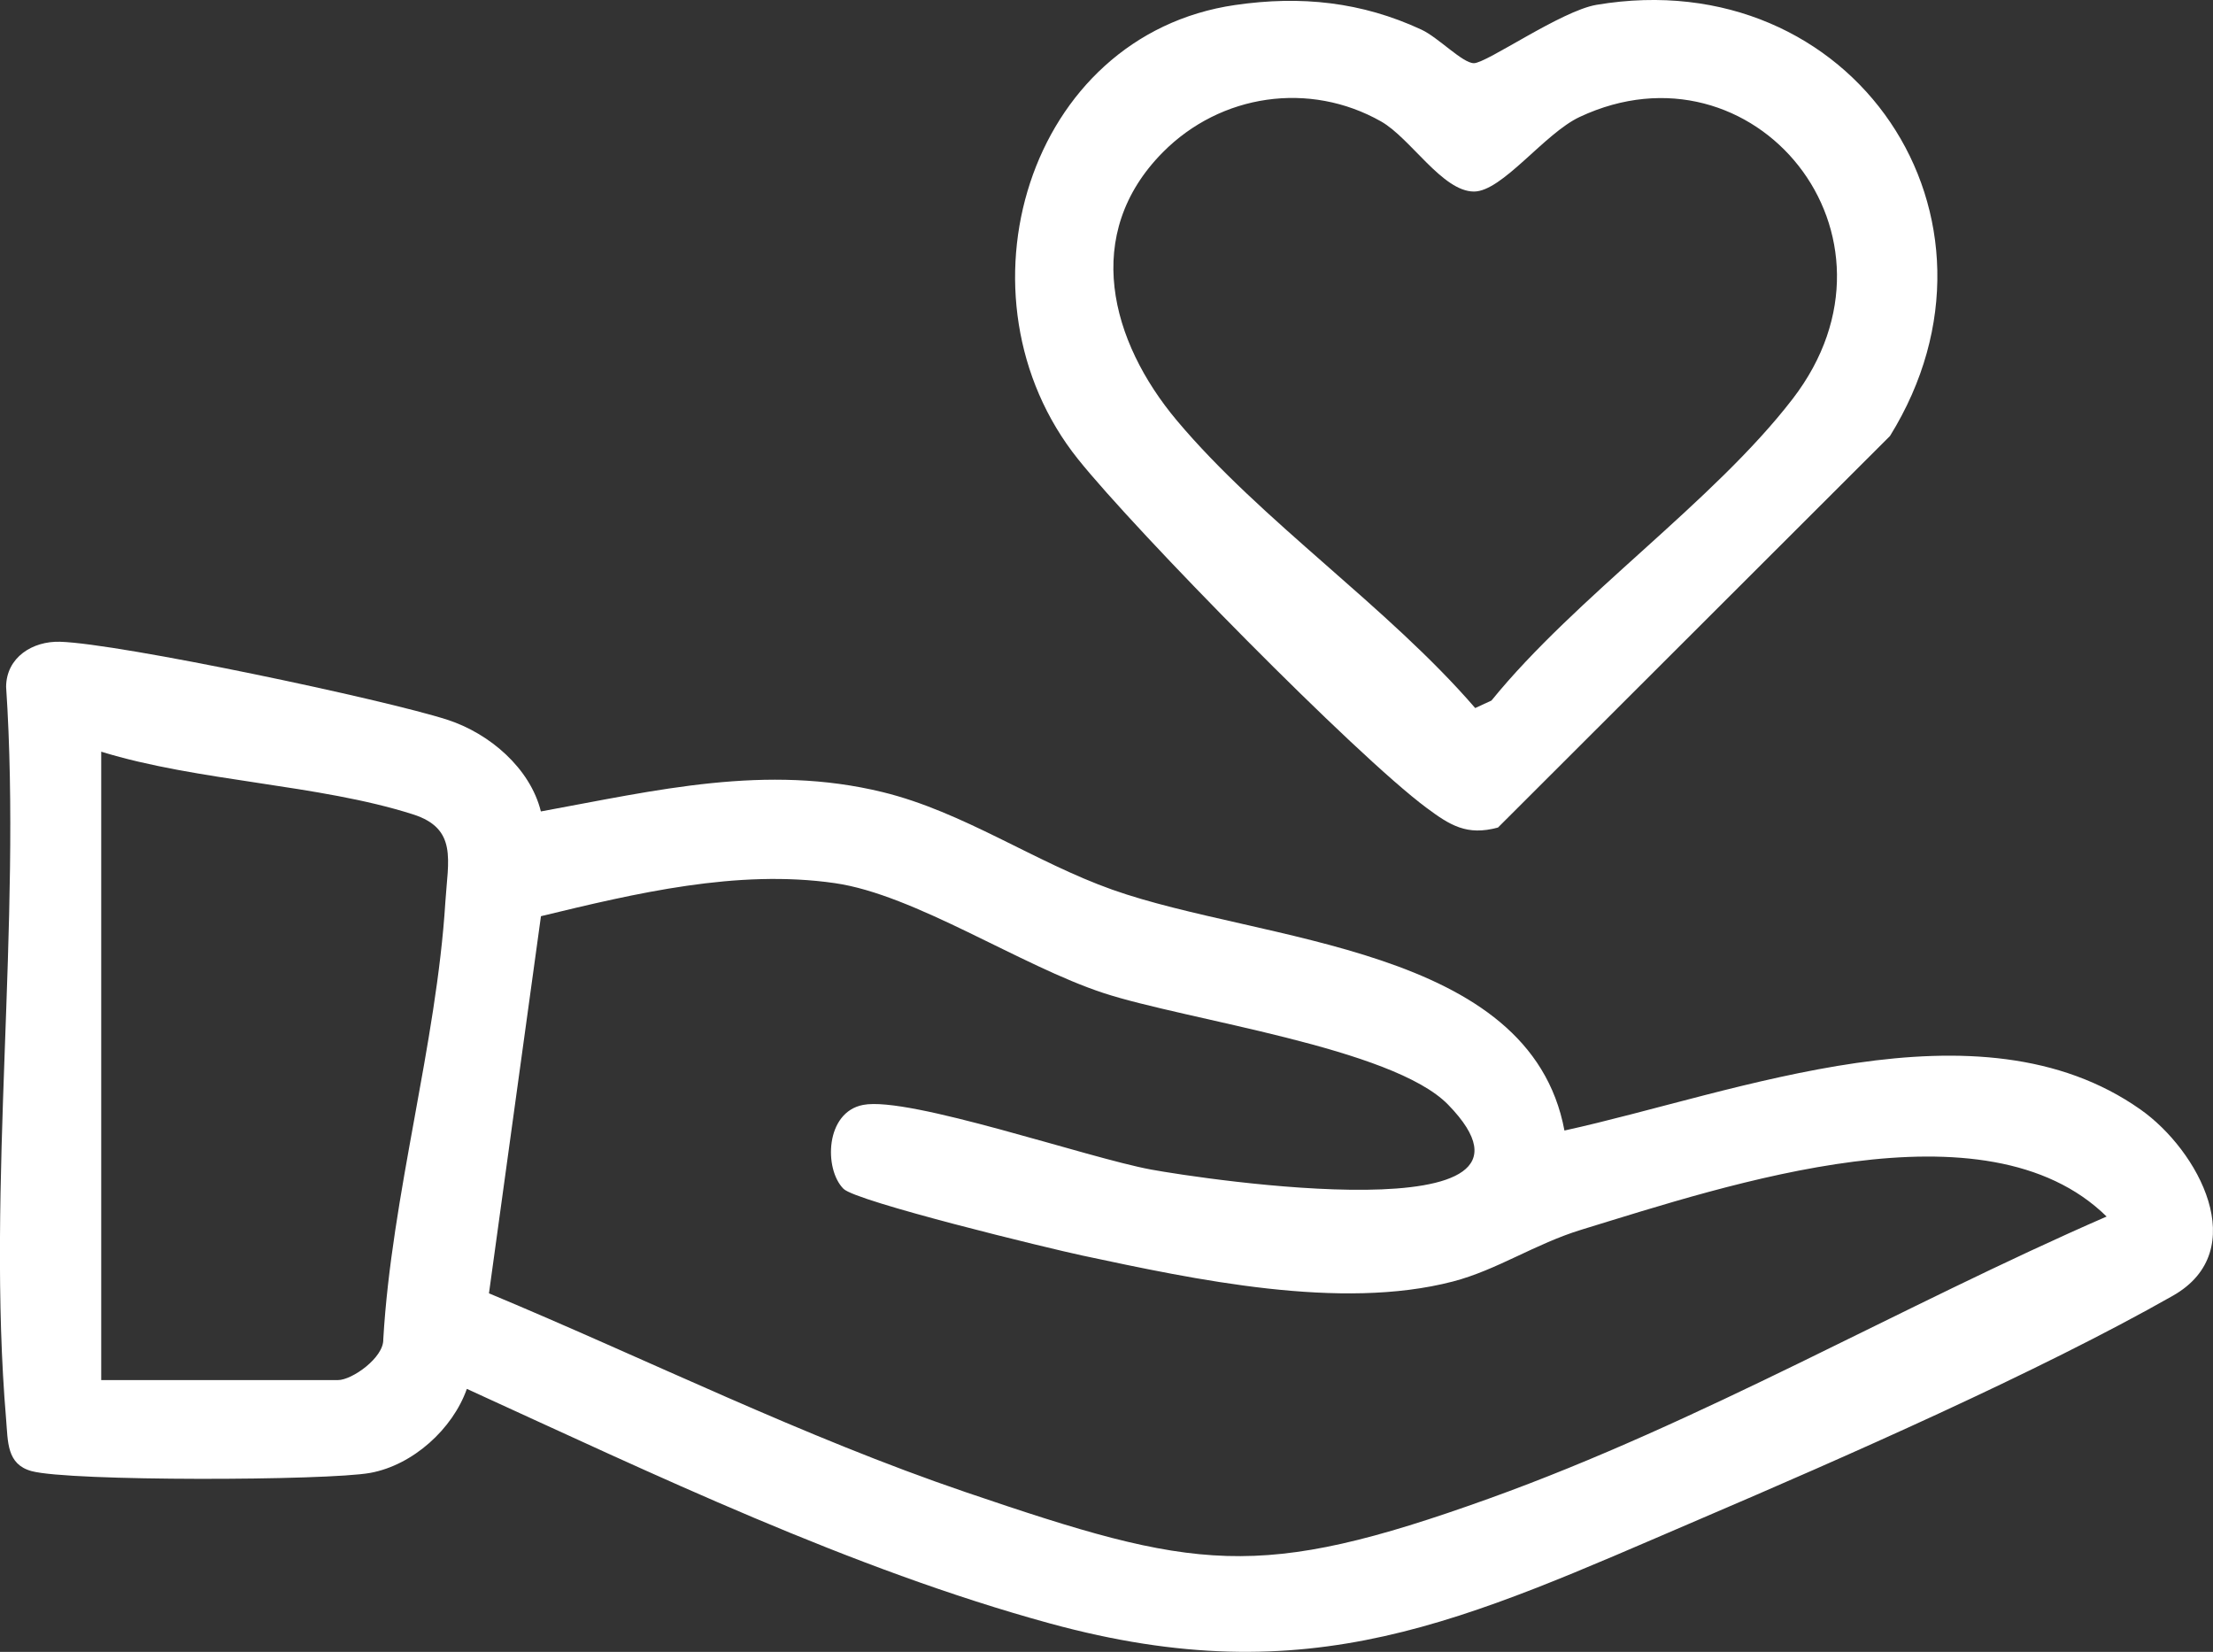
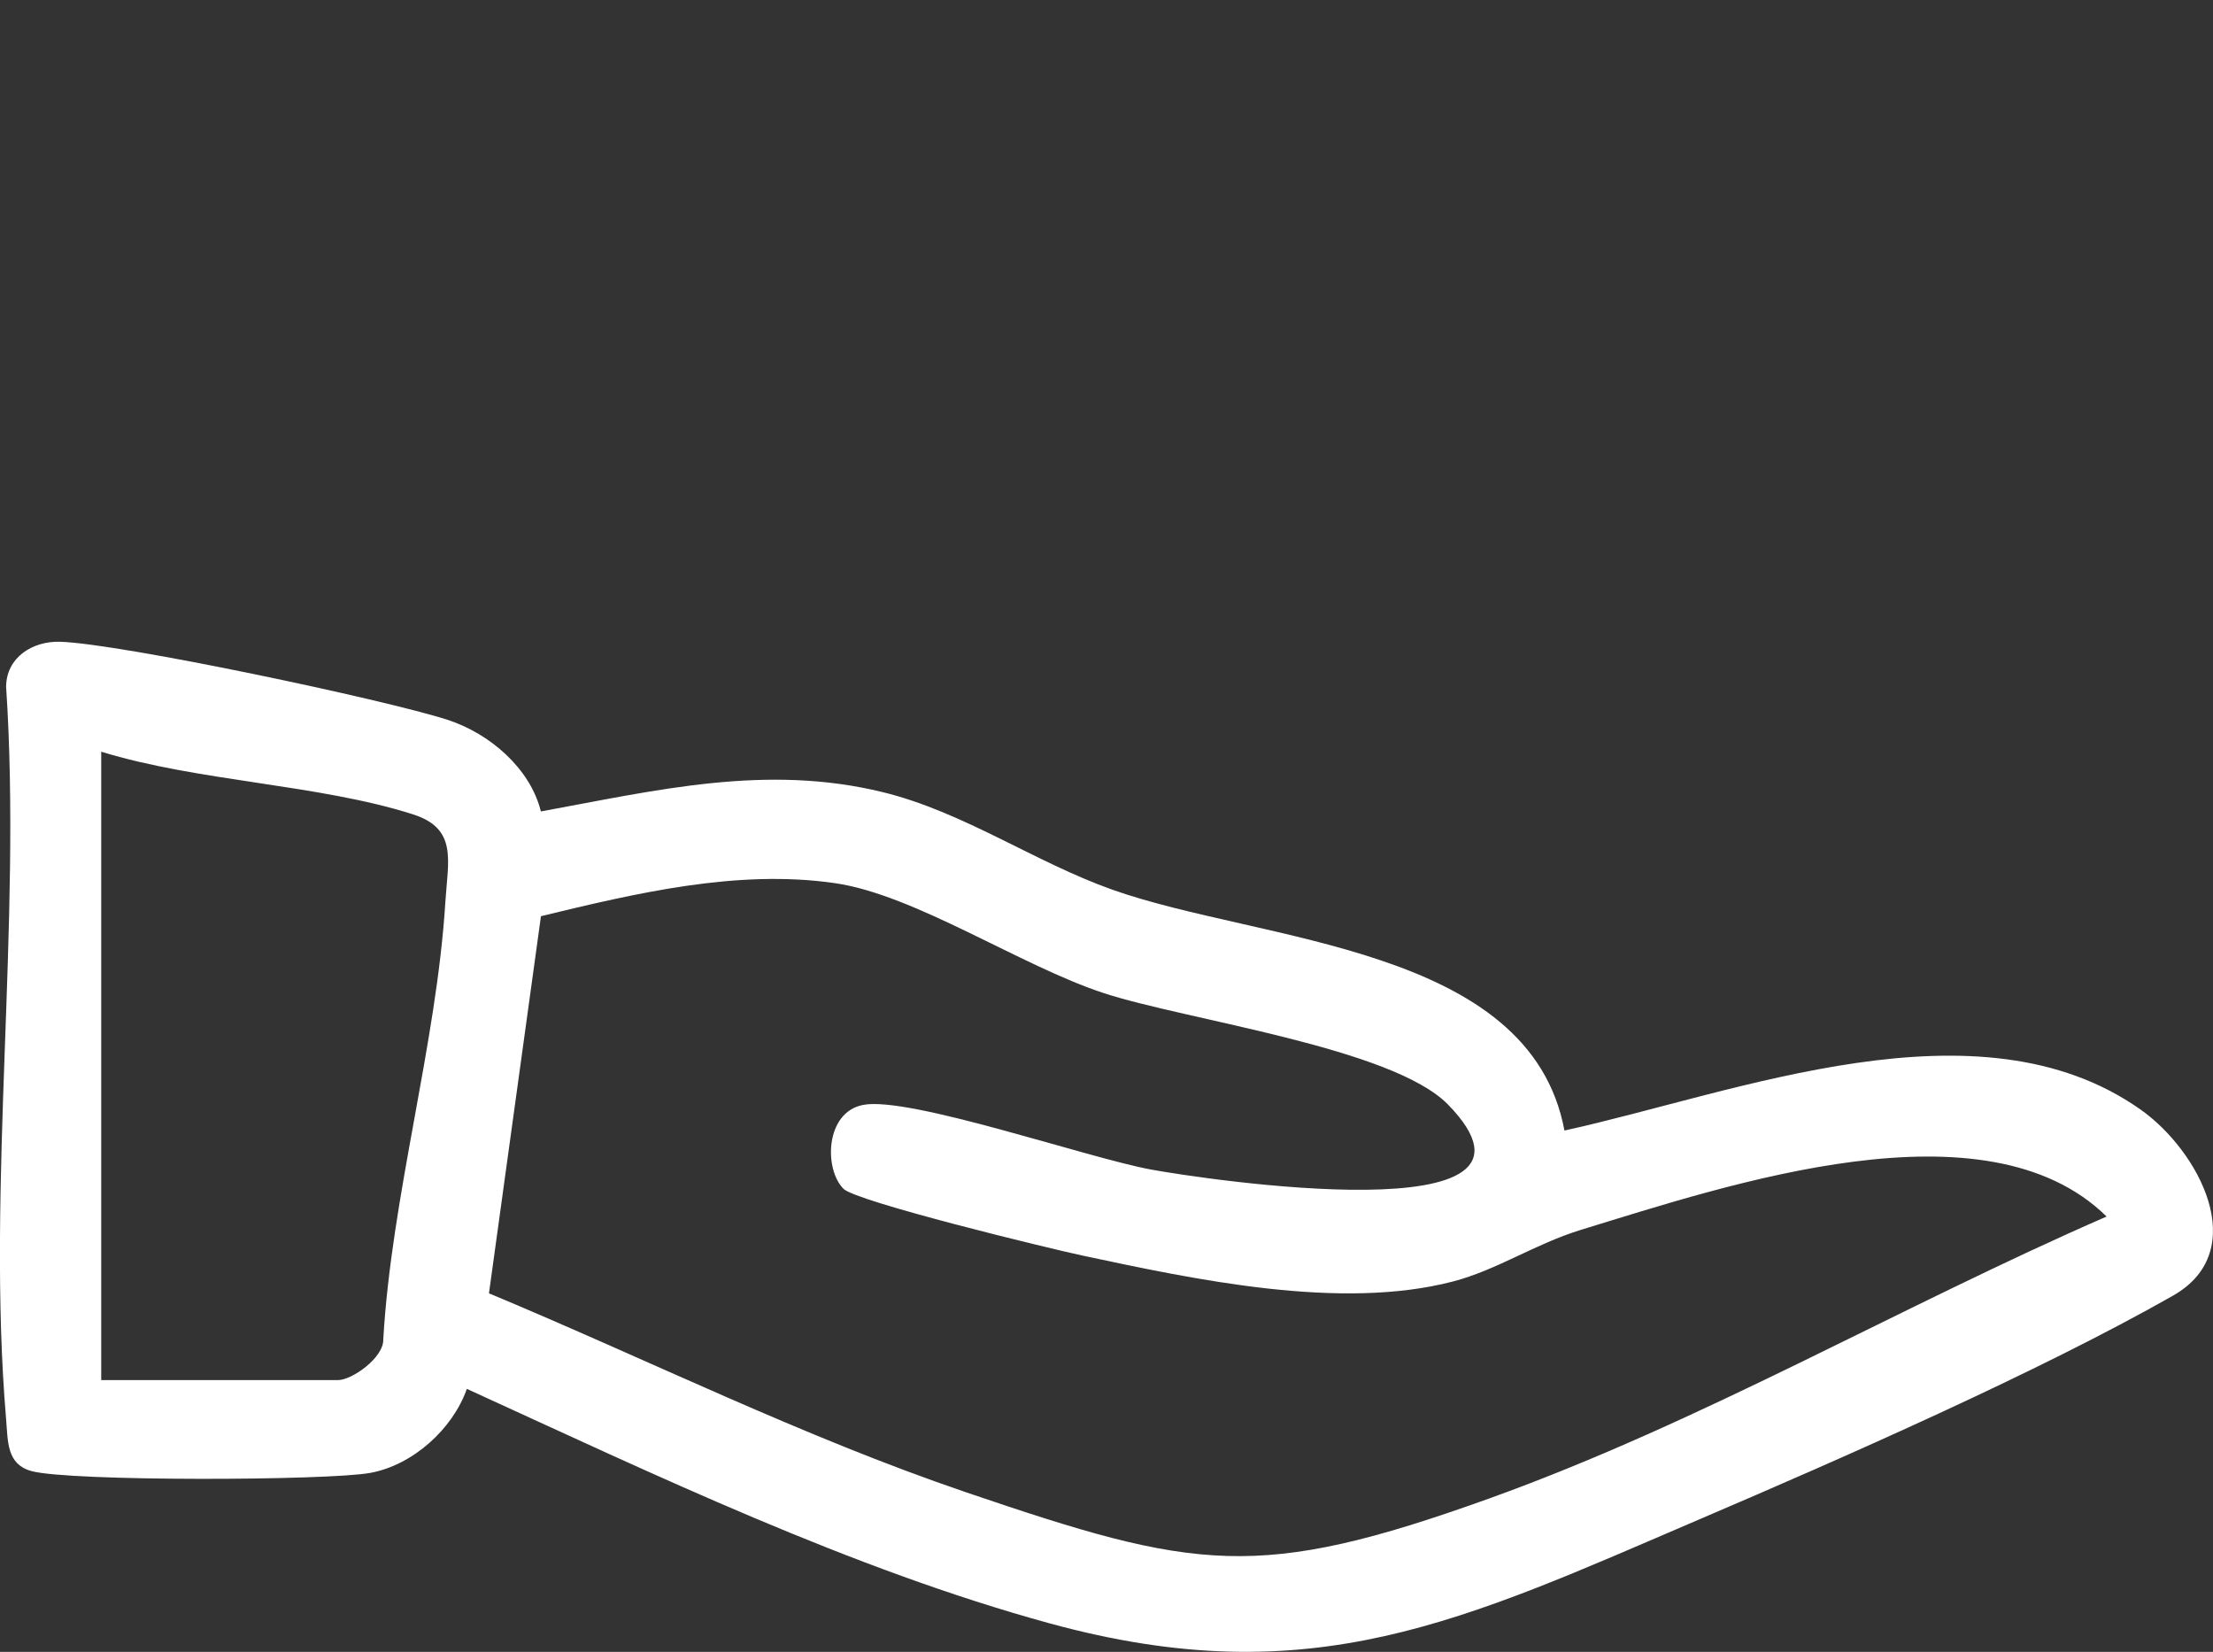
<svg xmlns="http://www.w3.org/2000/svg" id="Layer_2" data-name="Layer 2" viewBox="0 0 257.11 191.89">
  <rect x="0" y="0" width="257.11" height="191.89" fill="#333333" stroke="none" />
  <defs>
    <style>
      .cls-1 {
        fill: #fff;
      }
    </style>
  </defs>
  <g id="Layer_1-2" data-name="Layer 1">
    <g id="YDT4BZ.tif">
      <g>
        <path class="cls-1" d="M62.85,94.26c13.41-2.45,26.13-5.56,39.71-2.24,9.39,2.3,17.63,8.12,26.67,11.33,17.33,6.15,48.51,6.47,52.53,27.98,20.07-4.4,48.09-15.72,66.93-2.44,6.72,4.73,13.02,16.37,3.76,21.63-15.64,8.88-38.22,18.79-55.02,25.98-27.44,11.76-45.05,20.4-75.44,12.09-23.1-6.32-46.03-17.33-67.75-27.25-1.64,4.65-6.25,8.85-11.22,9.76-5.01.91-34.96,1-39.36-.21-2.89-.79-2.73-3.4-2.95-6.02-2.3-27.2,1.84-57.55,0-85.09.03-3.43,3.08-5.32,6.26-5.23,7,.21,37.76,6.72,45,9.06,4.9,1.58,9.63,5.63,10.87,10.65ZM11.76,160.32h27.5c1.65,0,5.34-2.62,5.27-4.73.96-16.66,6.19-34.35,7.21-50.78.31-4.88,1.44-8.55-3.76-10.21-10.96-3.5-24.98-3.81-36.22-7.28v73ZM97.99,138.09c-2.27-2.28-2.13-8.9,2.3-9.74,5.36-1.02,26.01,6.14,33.43,7.51,5.86,1.08,49.34,7.7,34.53-7.53-6.47-6.65-30.39-9.81-40.03-12.97-9.61-3.15-21.95-11.44-31.23-12.77-11.35-1.64-23.19,1.19-34.14,3.84l-6.04,43.81c18.44,7.69,36.46,16.66,55.42,23.11,26.71,9.09,33.85,10.4,60.77.73,24.74-8.89,47.71-22.29,71.75-32.76-14.05-13.81-43.88-3.71-60.99,1.52-5.41,1.65-9.82,4.69-14.97,6.03-13.07,3.4-29.95-.23-43.04-3.02-3.86-.82-26.28-6.27-27.75-7.75Z" />
-         <path class="cls-1" d="M143.52.58c7.62-1.11,14.68-.36,21.62,2.86,1.98.92,4.78,3.9,6.1,3.9,1.49,0,10.15-6.09,14.25-6.78,29.84-5.03,49.81,24.73,34.09,50.09l-45.54,45.48c-3.64,1-5.61-.29-8.31-2.29-8.27-6.14-33.77-32.11-40.49-40.51-15-18.75-5.92-49.24,18.27-52.75ZM135.11,17.68c-9.44,9.51-6.1,21.97,1.62,31.17,9.86,11.74,24.46,21.59,34.66,33.4l1.89-.87c9.78-12.05,25.78-23.07,34.99-35.04,14.64-19.02-4.53-42.25-24.75-32.75-4.09,1.92-8.99,8.66-12.27,8.66-3.67,0-7.36-6.19-10.79-8.14-8.33-4.72-18.64-3.19-25.35,3.57Z" />
      </g>
    </g>
  </g>
</svg>